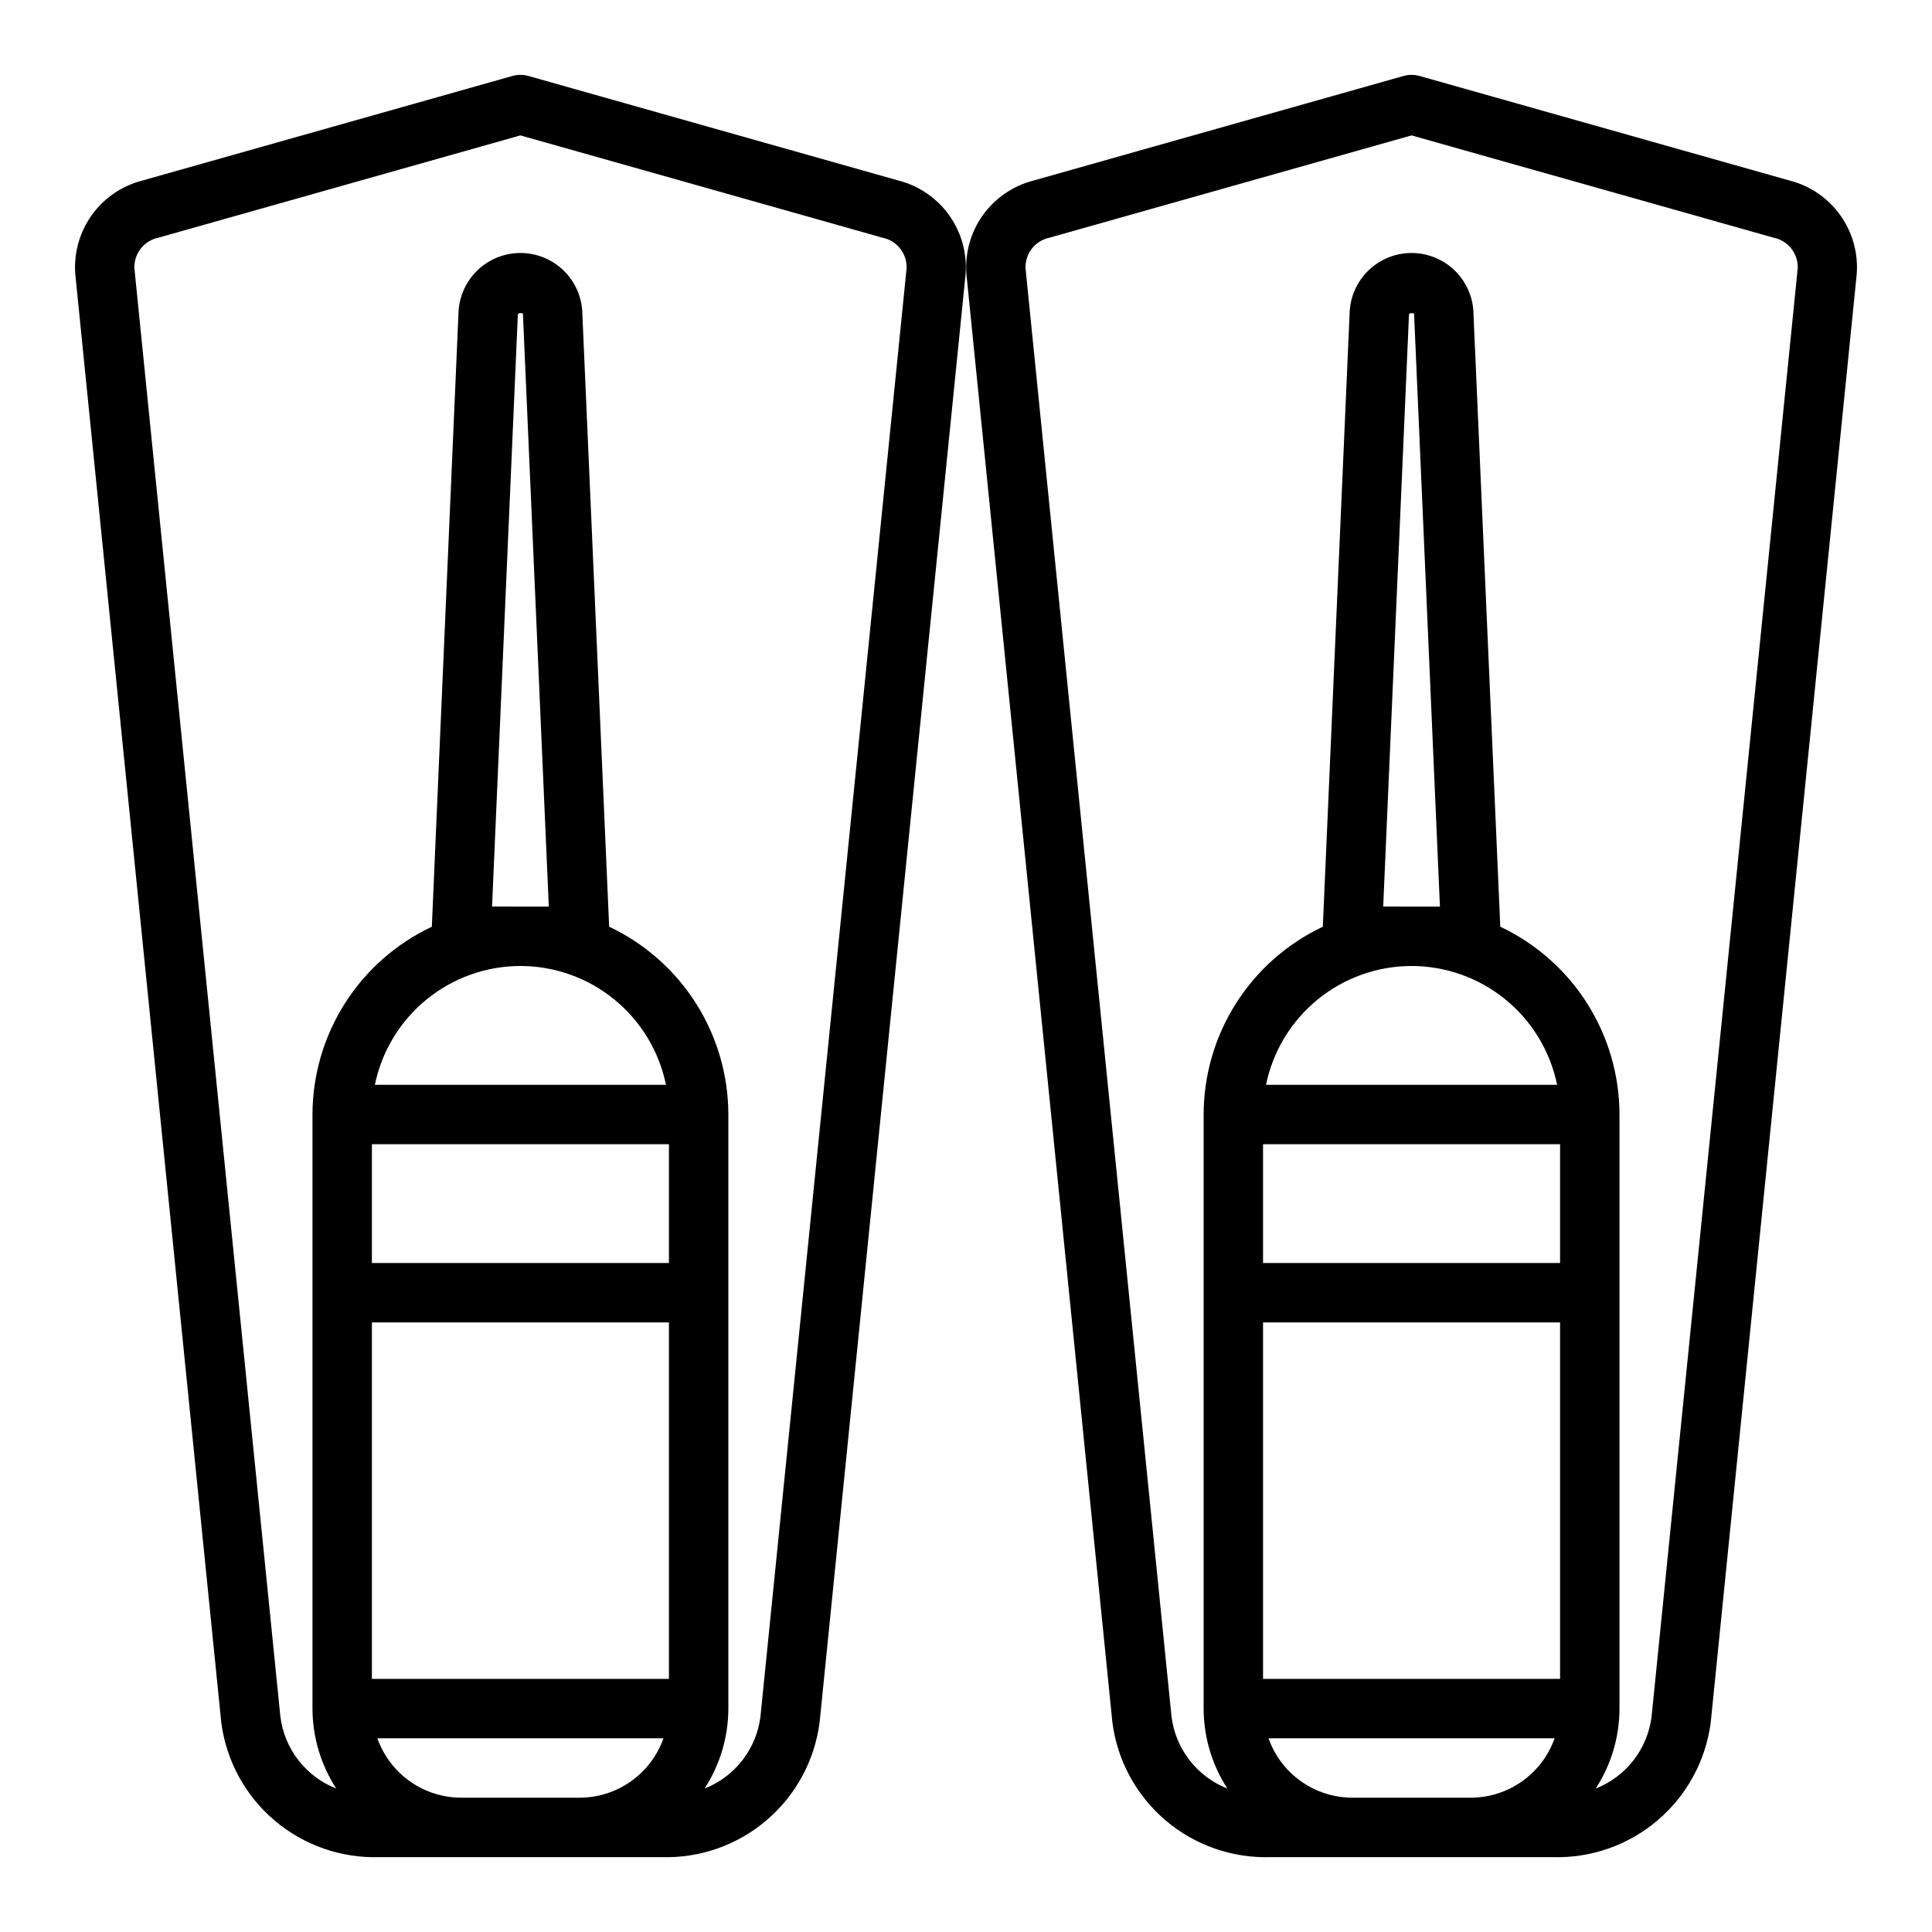
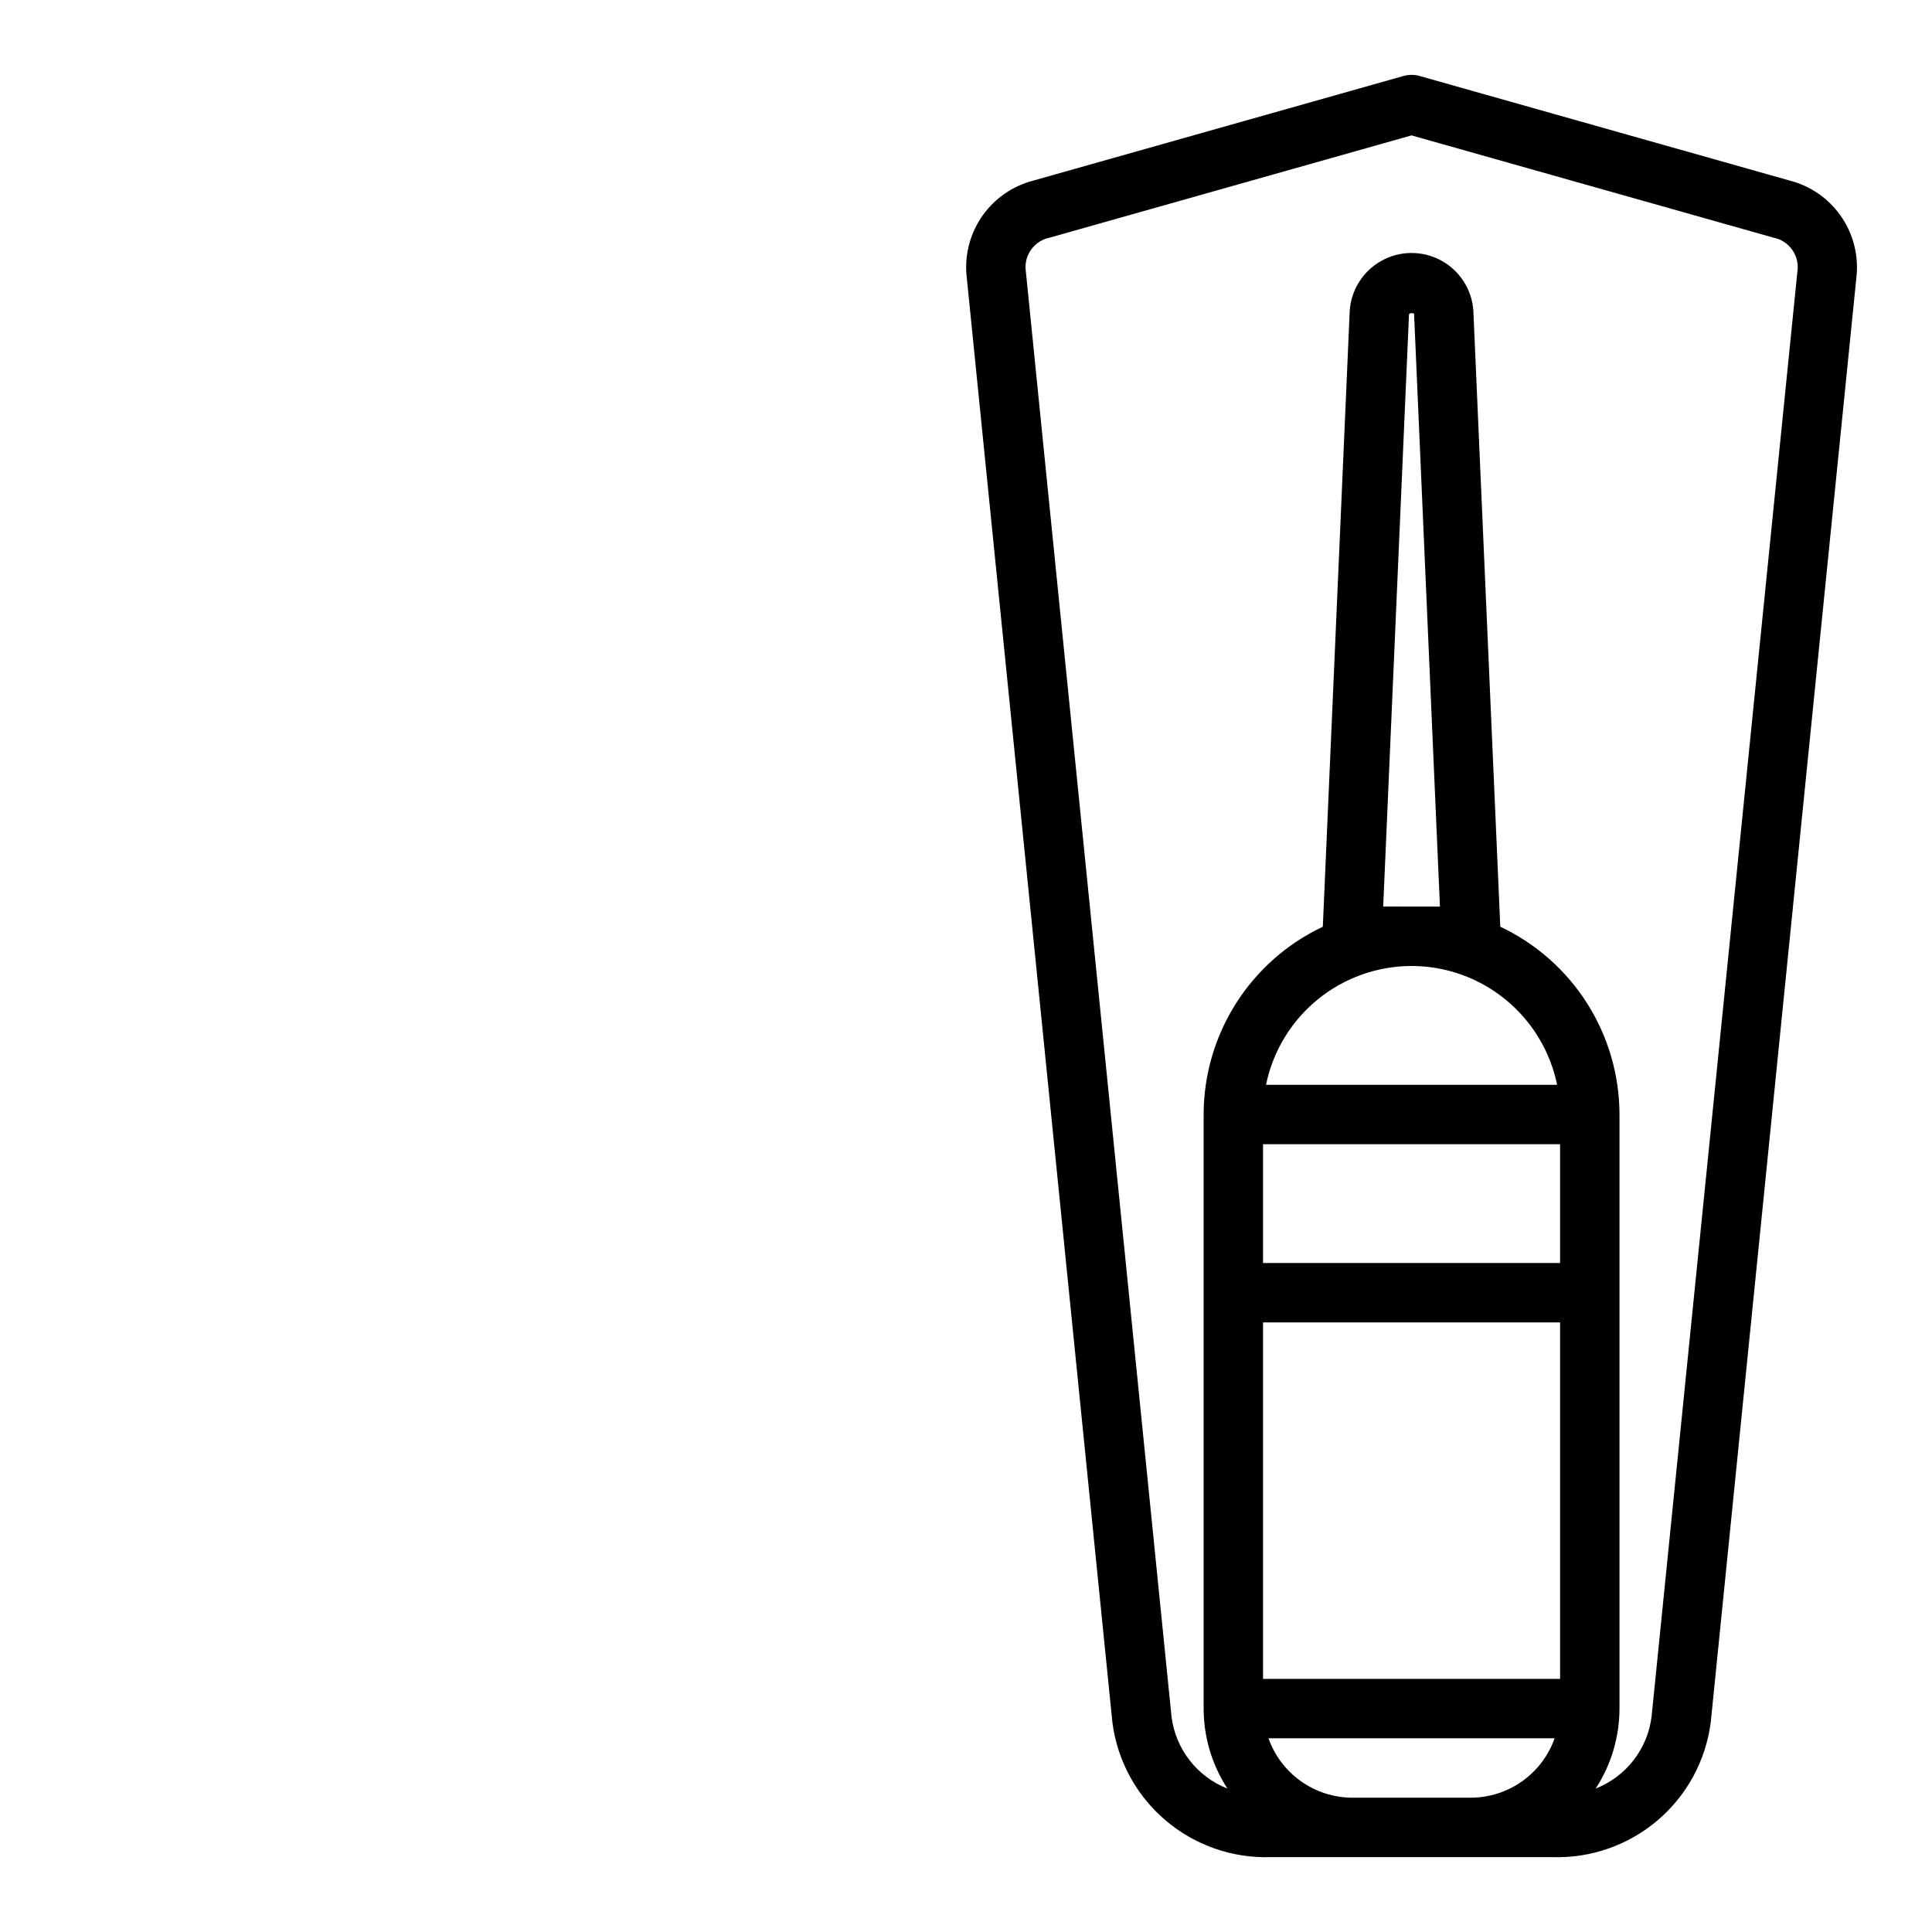
<svg xmlns="http://www.w3.org/2000/svg" fill="#000000" width="800px" height="800px" version="1.1" viewBox="144 144 512 512">
  <g>
-     <path d="m202.64 600.49c1.312 10.098 6.336 19.344 14.098 25.938 7.758 6.594 17.695 10.062 27.875 9.73h74.609c10.18 0.332 20.117-3.137 27.875-9.73 7.762-6.594 12.785-15.84 14.102-25.938l38.684-383.76h-0.004c0.449-5.57-1.082-11.117-4.324-15.664-3.242-4.551-7.984-7.809-13.395-9.203l-98.109-27.727c-1.395-0.391-2.871-0.391-4.266 0l-98.117 27.727c-5.406 1.395-10.148 4.652-13.387 9.199-3.238 4.551-4.769 10.094-4.324 15.66zm71.758-216.24 6.832-156.81c0.062-0.715 1.332-0.41 1.348-0.316l6.859 157.13zm7.519 15.746c9.07 0.008 17.859 3.144 24.887 8.883 7.027 5.734 11.859 13.719 13.688 22.605h-77.148c1.828-8.887 6.66-16.871 13.688-22.605 7.027-5.738 15.816-8.875 24.887-8.883zm39.359 78.719h-78.719v-31.488h78.719zm-78.719 15.742h78.719v94.465h-78.719zm23.617 125.95c-4.867-0.02-9.609-1.543-13.578-4.359-3.969-2.82-6.969-6.793-8.59-11.383h75.824-0.004c-1.621 4.59-4.621 8.562-8.59 11.383-3.969 2.816-8.711 4.34-13.574 4.359zm-80.227-413.41 95.969-27.117 95.961 27.117c3.84 0.773 6.547 4.227 6.375 8.141l-38.723 383.77c-0.523 4.215-2.176 8.215-4.781 11.57-2.606 3.359-6.07 5.949-10.023 7.504 4.098-6.312 6.281-13.672 6.297-21.191v-157.44c-0.016-10.434-2.992-20.648-8.586-29.457-5.59-8.809-13.57-15.852-23.004-20.305l-7.148-163.46c-0.457-5.566-3.707-10.523-8.637-13.152-4.926-2.629-10.855-2.574-15.734 0.148-4.875 2.723-8.035 7.734-8.387 13.312l-7.086 163.16 0.004-0.004c-9.445 4.449-17.434 11.484-23.031 20.297-5.602 8.809-8.582 19.027-8.602 29.465v157.44c0.016 7.519 2.203 14.879 6.301 21.191-3.957-1.555-7.422-4.144-10.027-7.504-2.606-3.356-4.258-7.356-4.781-11.57l-38.684-383.78c-0.168-3.898 2.512-7.34 6.328-8.133z" />
    <path d="m438.8 600.49c1.312 10.098 6.34 19.344 14.098 25.938 7.762 6.594 17.699 10.062 27.875 9.73h74.609c10.18 0.332 20.117-3.137 27.875-9.73 7.762-6.594 12.785-15.84 14.102-25.938l38.684-383.76c0.445-5.57-1.086-11.117-4.328-15.664-3.242-4.551-7.984-7.809-13.395-9.203l-98.109-27.727c-1.395-0.391-2.871-0.391-4.266 0l-98.117 27.727c-5.406 1.395-10.145 4.652-13.387 9.199-3.238 4.551-4.769 10.094-4.324 15.66zm71.762-216.24 6.832-156.81c0.062-0.715 1.332-0.41 1.348-0.316l6.856 157.13zm7.516 15.746c9.07 0.008 17.859 3.144 24.887 8.883 7.027 5.734 11.859 13.719 13.688 22.605h-77.145c1.824-8.887 6.656-16.871 13.684-22.605 7.027-5.738 15.816-8.875 24.887-8.883zm39.359 78.719h-78.719v-31.488h78.719zm-78.719 15.742h78.719v94.465h-78.719zm23.617 125.95c-4.867-0.02-9.609-1.543-13.578-4.359-3.969-2.82-6.969-6.793-8.59-11.383h75.824c-1.625 4.59-4.625 8.562-8.594 11.383-3.965 2.816-8.707 4.34-13.574 4.359zm-80.227-413.41 95.969-27.117 95.961 27.117c3.84 0.773 6.547 4.227 6.375 8.141l-38.723 383.77c-0.523 4.215-2.176 8.215-4.781 11.57-2.606 3.359-6.07 5.949-10.023 7.504 4.098-6.312 6.285-13.672 6.297-21.191v-157.44c-0.016-10.434-2.992-20.648-8.582-29.457-5.594-8.809-13.574-15.852-23.008-20.305l-7.148-163.46c-0.453-5.566-3.707-10.523-8.637-13.152-4.926-2.629-10.855-2.574-15.73 0.148-4.879 2.723-8.039 7.734-8.391 13.312l-7.125 163.16 0.004-0.004c-9.438 4.453-17.414 11.496-23.008 20.305s-8.57 19.023-8.582 29.457v157.44c0.012 7.519 2.199 14.879 6.297 21.191-3.957-1.555-7.422-4.144-10.027-7.504-2.606-3.356-4.258-7.356-4.781-11.57l-38.684-383.78c-0.168-3.898 2.512-7.34 6.328-8.133z" />
  </g>
</svg>